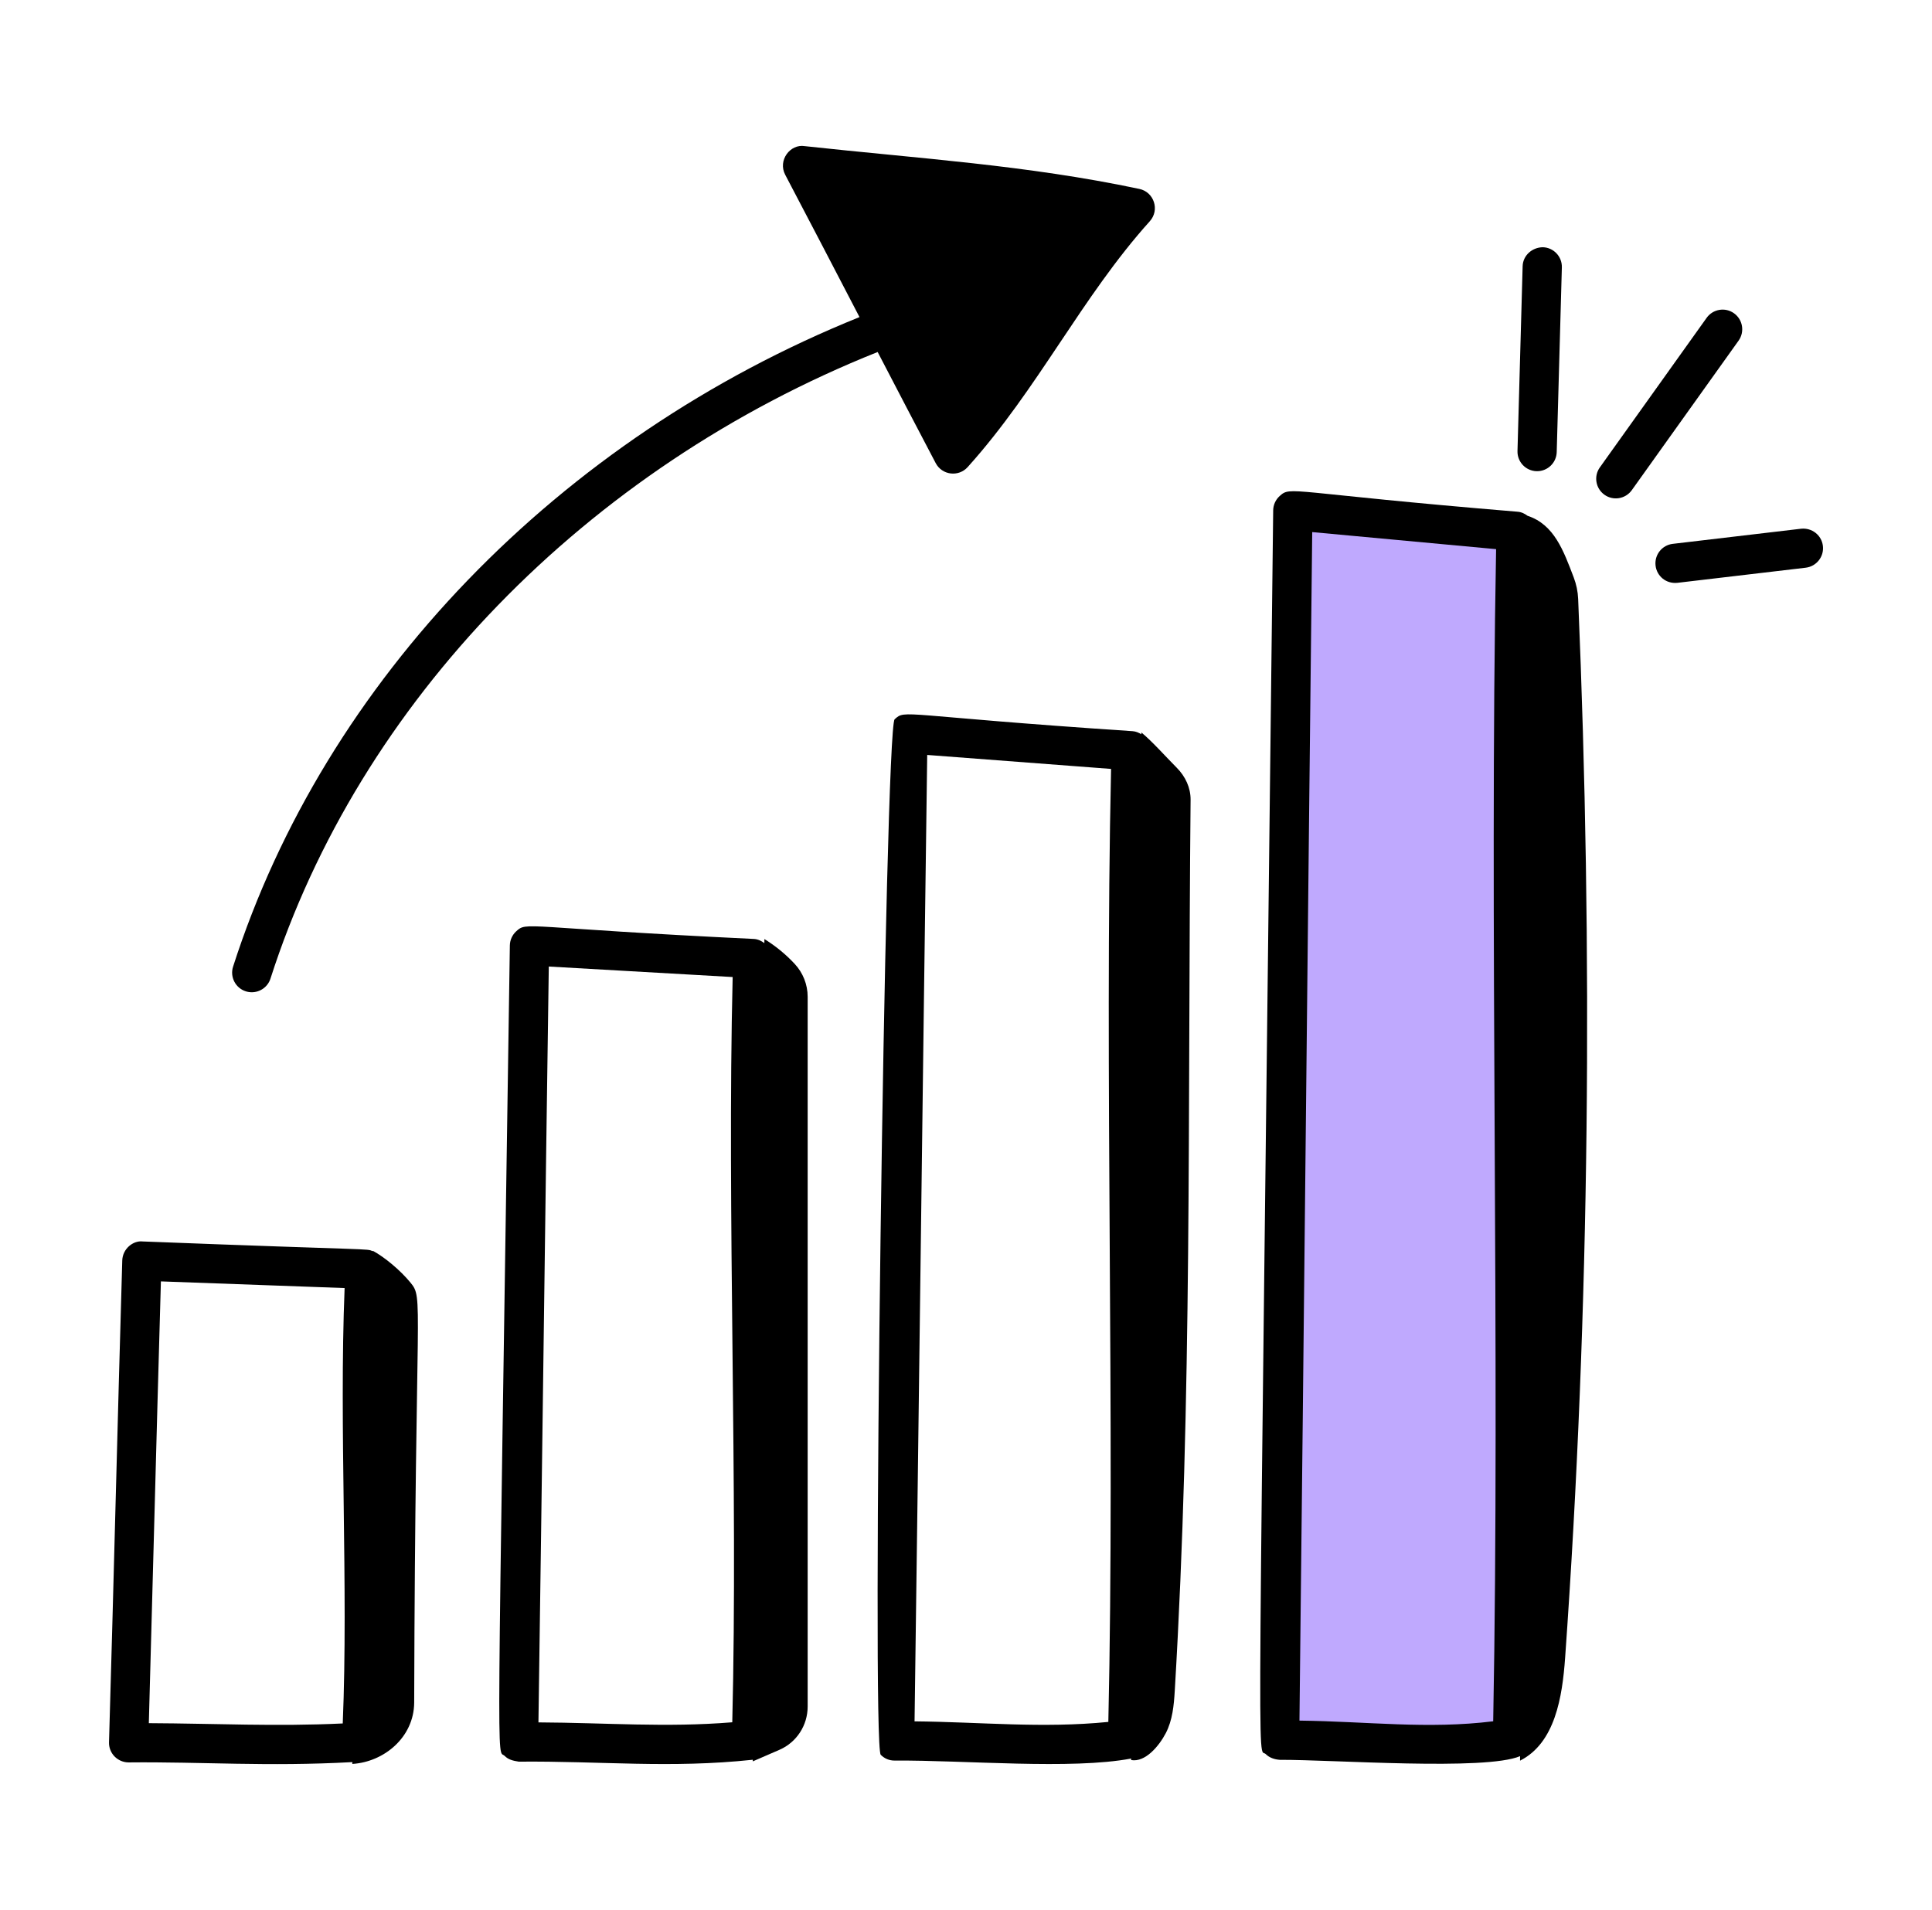
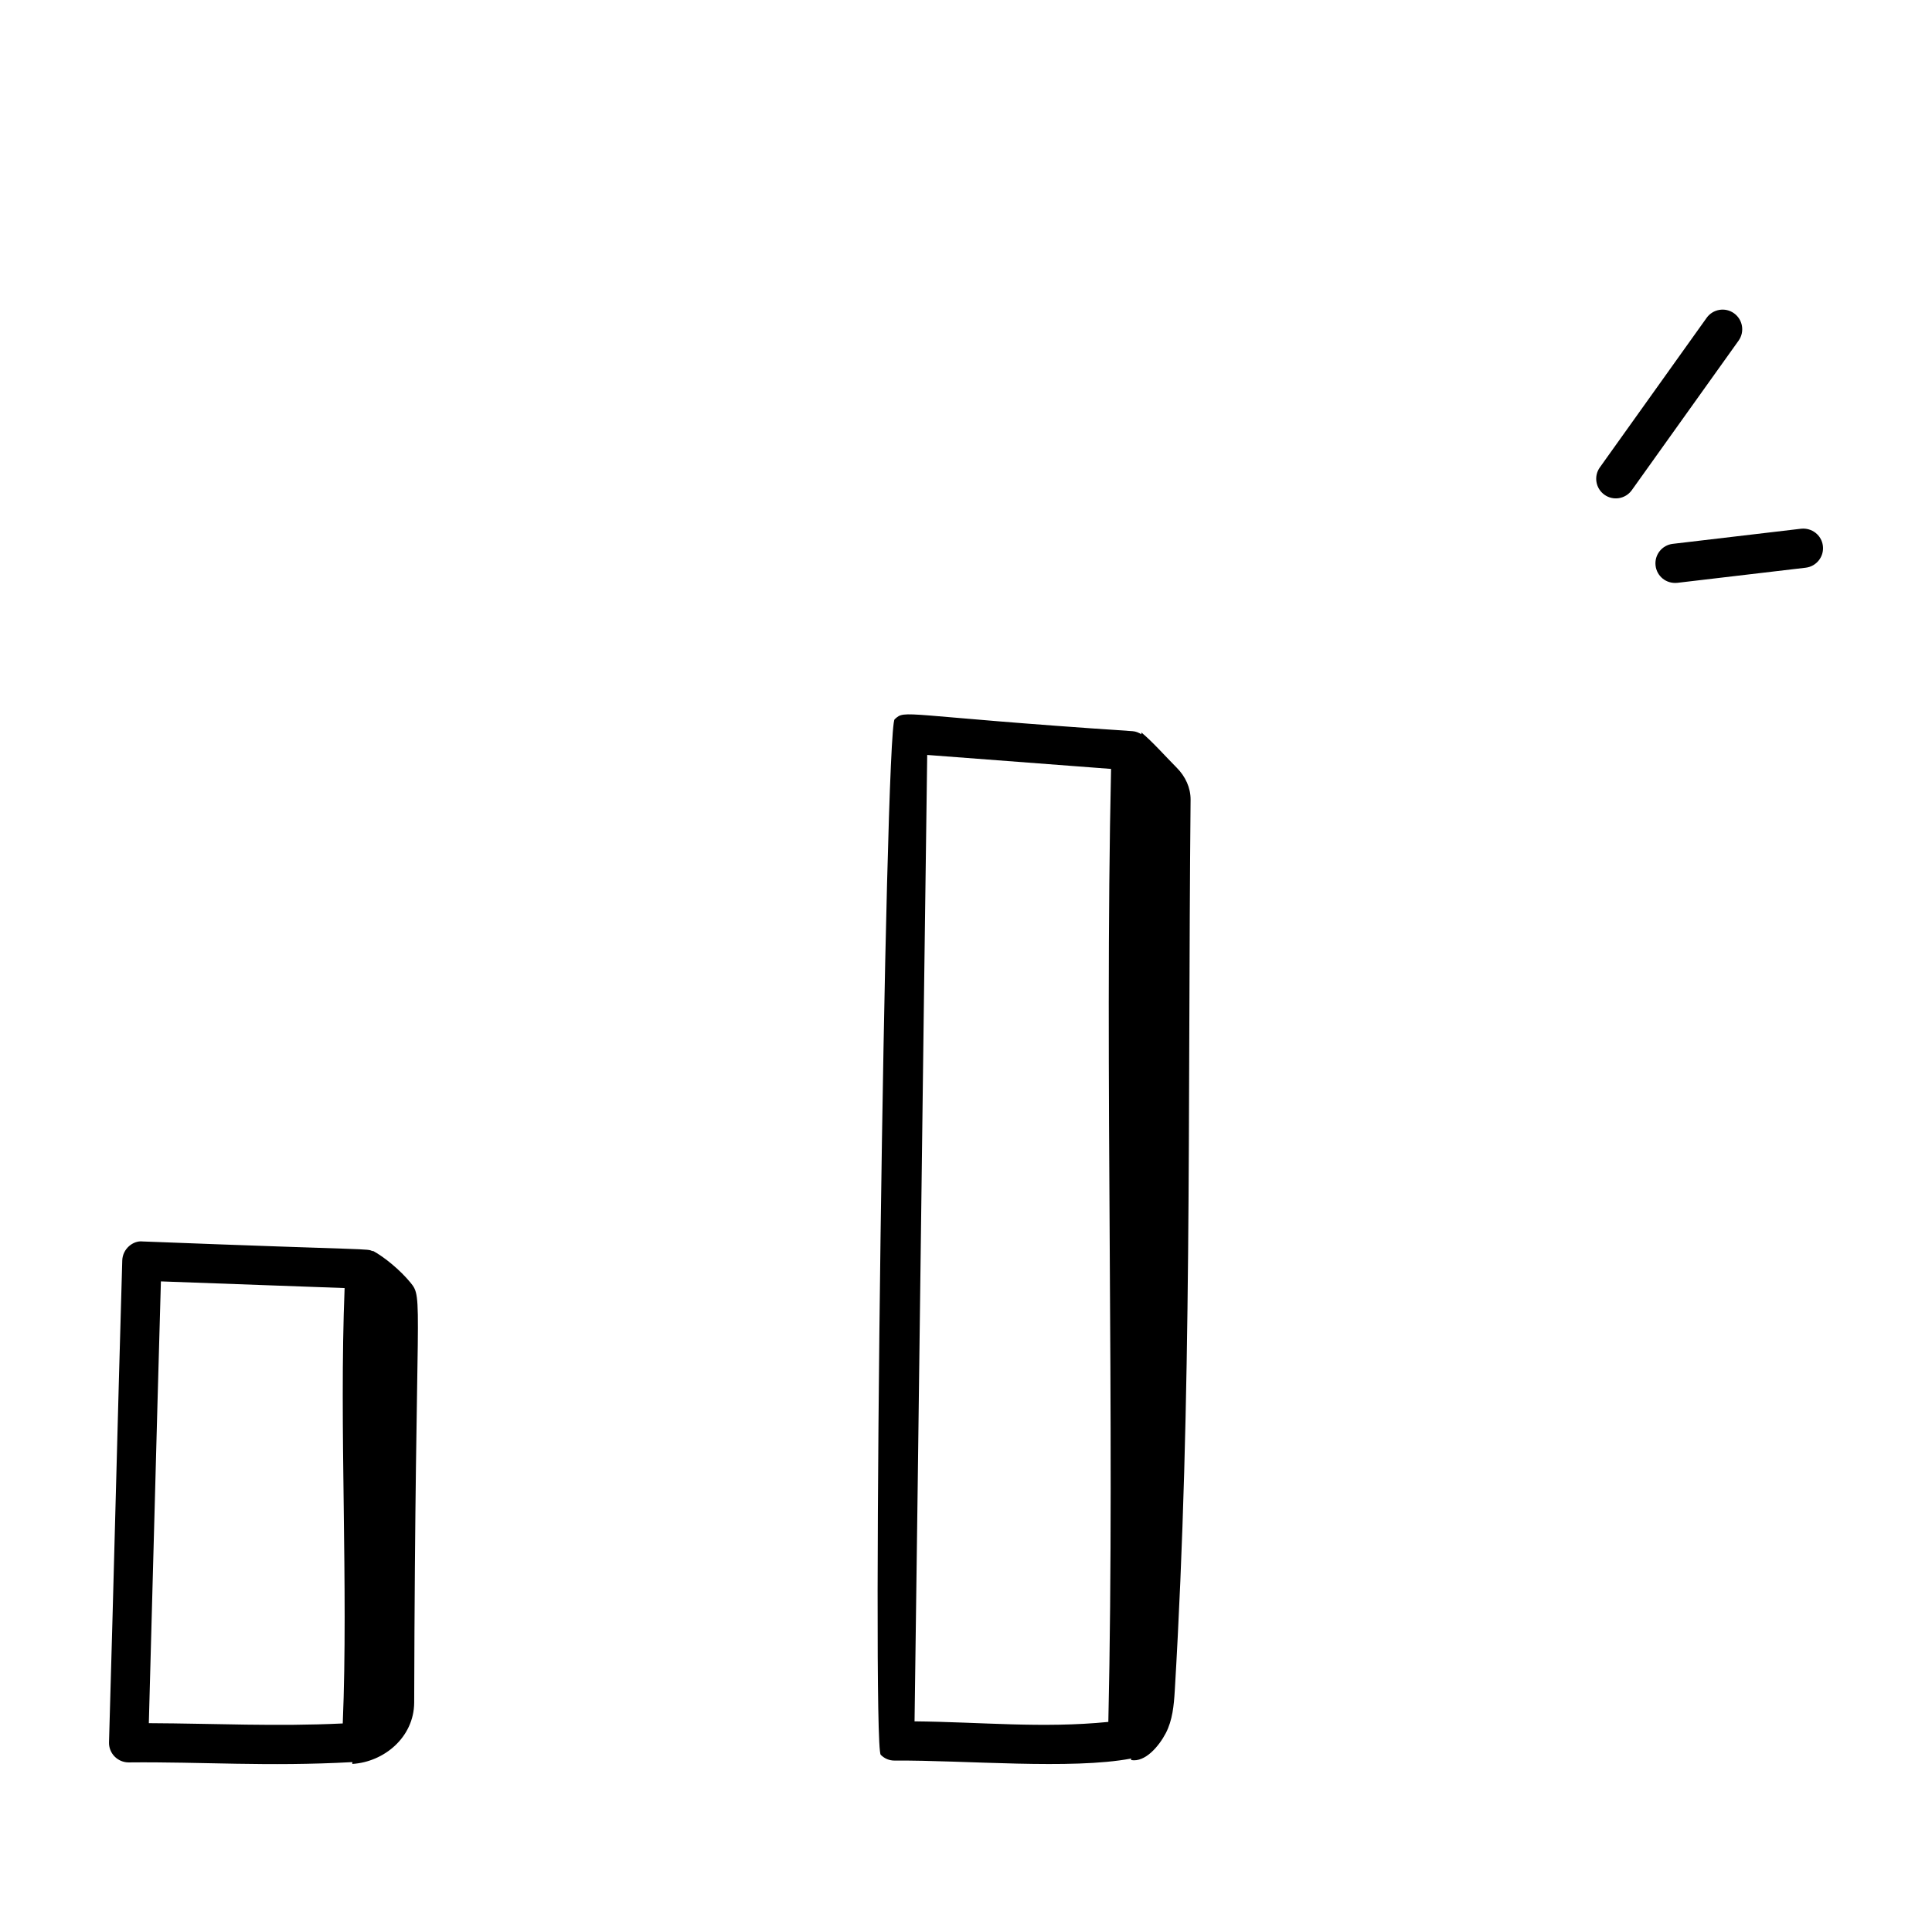
<svg xmlns="http://www.w3.org/2000/svg" width="89" height="88" viewBox="0 0 89 88" fill="none">
-   <rect x="59.5" y="24" width="10" height="56" fill="#BFA9FE" />
  <path d="M5.925 81.203H5.93C9.343 81.169 12.286 81.405 16.232 81.189C16.231 81.216 16.23 81.246 16.229 81.273C17.694 81.184 19.066 80.045 19.08 78.454C19.13 59.598 19.528 59.853 18.908 59.095C18.436 58.519 17.714 57.923 17.175 57.63C17.174 57.636 17.174 57.644 17.174 57.651C16.856 57.515 17.413 57.62 6.568 57.2C6.138 57.15 5.648 57.534 5.632 58.077C5.421 65.283 5.234 73.053 5.022 80.273C5.014 80.518 5.107 80.755 5.278 80.93C5.449 81.104 5.682 81.203 5.925 81.203ZM7.412 59.04L15.875 59.347C15.616 65.754 16.052 73.088 15.789 79.408C12.728 79.555 9.965 79.41 6.856 79.395C6.952 76.069 7.215 65.871 7.412 59.04Z" fill="black" />
  <path d="M52.106 81.025C52.107 81.048 52.107 81.072 52.108 81.095C52.764 81.208 53.395 80.444 53.704 79.854C54.012 79.264 54.078 78.568 54.117 77.903C54.922 64.384 54.708 51.423 54.846 36.851C54.851 36.296 54.605 35.773 54.214 35.379C53.67 34.832 53.127 34.209 52.581 33.749C52.58 33.777 52.579 33.805 52.578 33.832C52.458 33.757 52.326 33.7 52.176 33.689C41.437 32.974 41.728 32.668 41.213 33.141C40.764 33.552 40.144 80.421 40.572 80.852C40.743 81.025 40.966 81.122 41.221 81.118C44.477 81.097 49.35 81.545 52.106 81.025ZM51.057 79.337C48.027 79.64 45.191 79.341 42.13 79.311C42.326 65.228 42.51 49.445 42.713 34.784L51.183 35.428C50.873 49.303 51.369 65.484 51.057 79.337Z" fill="black" />
-   <path d="M43.104 21.338C43.398 21.897 44.157 21.987 44.576 21.522C47.814 17.925 49.83 13.679 52.968 10.193C53.434 9.676 53.163 8.846 52.483 8.704C47.279 7.604 42.362 7.31 37.07 6.733C36.405 6.623 35.821 7.385 36.172 8.053C37.221 10.048 38.407 12.327 39.594 14.61C25.739 20.198 14.969 31.346 10.737 44.538C10.584 45.013 10.846 45.523 11.322 45.675C11.414 45.704 11.507 45.718 11.598 45.718C11.98 45.718 12.336 45.474 12.459 45.091C16.545 32.353 26.99 21.585 40.43 16.219C41.362 18.01 42.275 19.763 43.104 21.338Z" fill="black" />
-   <path d="M70.783 21.71H70.809C71.296 21.71 71.698 21.322 71.712 20.831L71.949 12.319C71.963 11.822 71.57 11.405 71.071 11.391C70.576 11.4 70.155 11.771 70.142 12.269L69.905 20.781C69.891 21.28 70.284 21.696 70.783 21.71Z" fill="black" />
  <path d="M79.879 14.434C79.473 14.143 78.908 14.239 78.618 14.645L73.7 21.534C73.409 21.94 73.504 22.505 73.91 22.795C74.311 23.083 74.878 22.994 75.171 22.584L80.09 15.695C80.38 15.289 80.285 14.724 79.879 14.434Z" fill="black" />
  <path d="M82.97 24.361L77.058 25.058C76.562 25.116 76.207 25.565 76.266 26.062C76.321 26.533 76.739 26.907 77.269 26.854L83.182 26.157C83.678 26.098 84.033 25.648 83.974 25.153C83.916 24.656 83.466 24.309 82.97 24.361Z" fill="black" />
-   <path d="M35.914 80.619C36.698 80.276 37.206 79.494 37.206 78.629V45.926C37.206 45.363 36.99 44.821 36.609 44.412C36.197 43.969 35.726 43.583 35.213 43.267L35.211 43.454C35.073 43.351 34.914 43.272 34.73 43.262C24.062 42.751 24.285 42.44 23.776 42.914C23.595 43.082 23.491 43.316 23.487 43.563C22.896 83.267 22.877 80.531 23.246 80.902C23.418 81.074 23.615 81.123 23.896 81.168C27.675 81.133 30.875 81.488 34.68 81.08L34.679 81.155C35.065 80.99 35.489 80.805 35.914 80.619ZM33.733 79.354C30.683 79.603 27.915 79.374 24.804 79.359C24.969 68.12 25.116 55.726 25.281 44.533L33.751 45.017C33.486 55.869 34.001 68.546 33.733 79.354Z" fill="black" />
-   <path d="M72.099 76.387C73.244 60.307 73.384 43.802 72.7 27.597C72.686 27.257 72.616 26.922 72.495 26.604C72.023 25.367 71.596 24.169 70.369 23.765C70.24 23.669 70.095 23.595 69.924 23.579C59.321 22.7 59.48 22.376 58.951 22.853C58.763 23.022 58.654 23.262 58.651 23.514C57.951 84.543 57.91 80.424 58.307 80.819C58.478 80.991 58.718 81.068 58.956 81.084C61.437 81.075 68.422 81.595 70.024 80.915C70.024 80.984 70.023 81.053 70.023 81.122C71.637 80.308 71.97 78.19 72.099 76.387ZM68.786 79.308C65.771 79.681 63.003 79.315 59.861 79.277C60.07 60.896 60.244 42.467 60.449 24.516L68.92 25.302C68.602 42.351 69.106 62.33 68.786 79.308Z" fill="black" />
</svg>